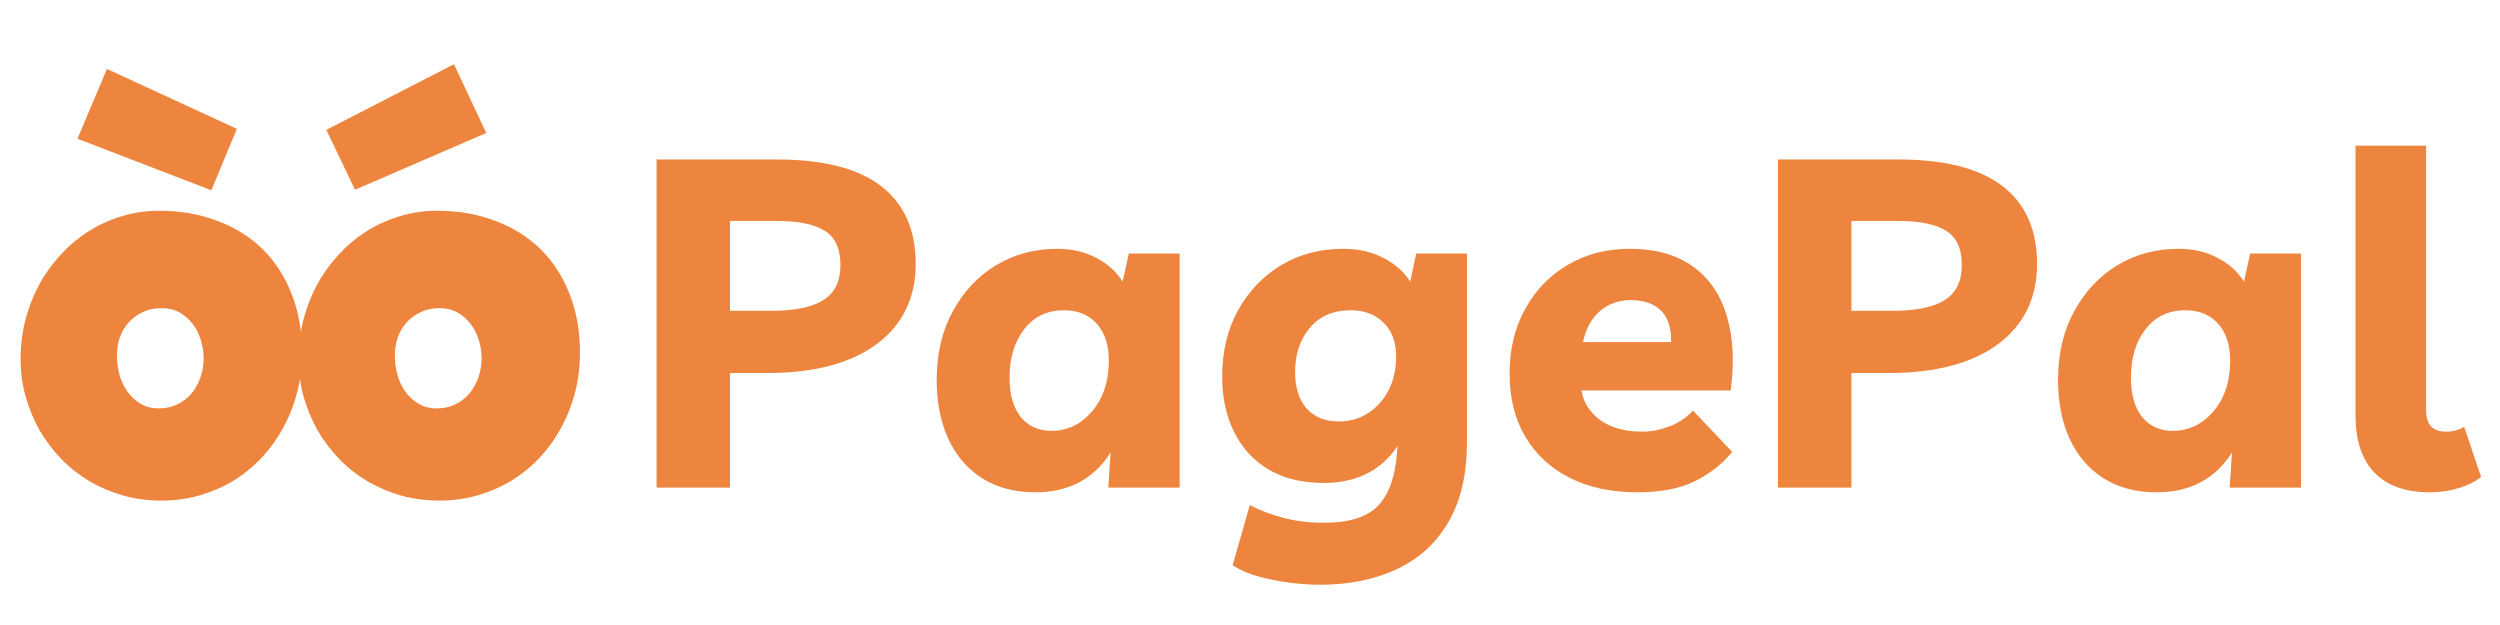
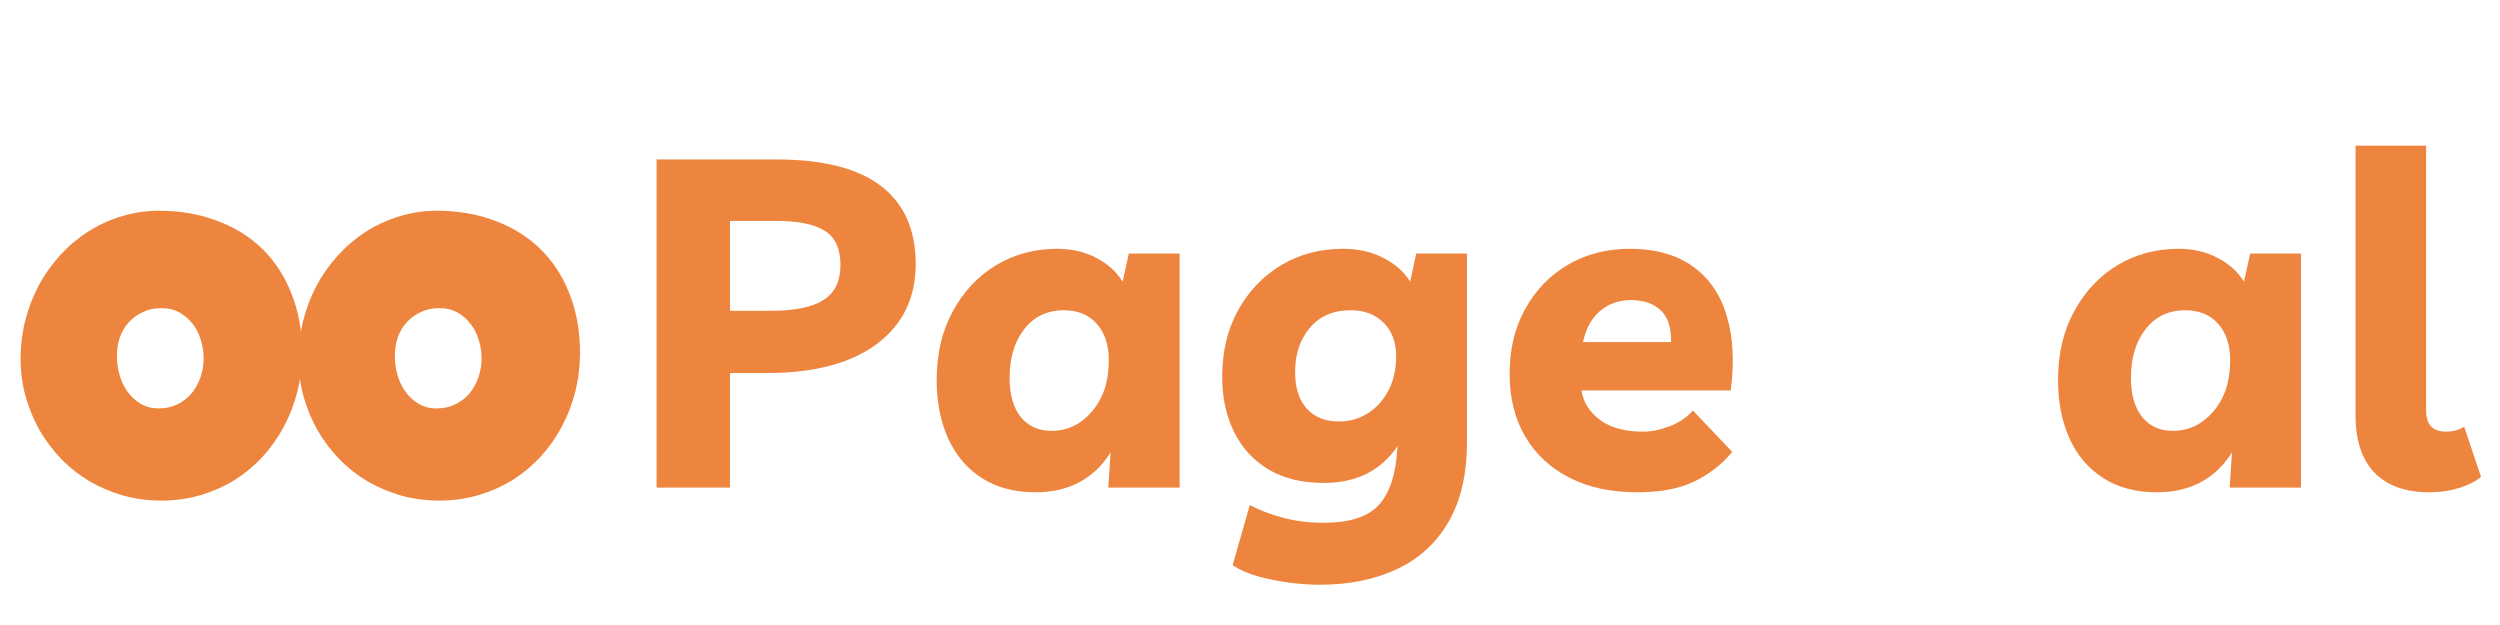
<svg xmlns="http://www.w3.org/2000/svg" width="200" zoomAndPan="magnify" viewBox="0 0 150 37.5" height="50" preserveAspectRatio="xMidYMid meet" version="1.0">
  <defs>
    <g />
  </defs>
  <g fill="#ee853f" fill-opacity="1">
    <g transform="translate(37.536, 29.257)">
      <g>
        <path d="M 6.266 0 L 1.859 0 L 1.859 -19.688 L 9.094 -19.688 C 11.863 -19.688 13.941 -19.156 15.328 -18.094 C 16.711 -17.031 17.406 -15.473 17.406 -13.422 C 17.406 -11.379 16.625 -9.773 15.062 -8.609 C 13.5 -7.453 11.305 -6.875 8.484 -6.875 L 6.266 -6.875 Z M 9.062 -16 L 6.266 -16 L 6.266 -10.609 L 8.703 -10.609 C 10.129 -10.609 11.18 -10.82 11.859 -11.25 C 12.547 -11.676 12.891 -12.379 12.891 -13.359 C 12.891 -14.336 12.578 -15.02 11.953 -15.406 C 11.336 -15.801 10.375 -16 9.062 -16 Z M 9.062 -16 " />
      </g>
    </g>
  </g>
  <g fill="#ee853f" fill-opacity="1">
    <g transform="translate(55.278, 29.257)">
      <g>
        <path d="M 15.5 -14.047 L 15.5 0 L 11.219 0 L 11.359 -2.109 C 10.348 -0.516 8.844 0.281 6.844 0.281 C 5.594 0.281 4.52 -0.004 3.625 -0.578 C 2.738 -1.148 2.066 -1.941 1.609 -2.953 C 1.148 -3.973 0.922 -5.141 0.922 -6.453 C 0.922 -8.023 1.242 -9.398 1.891 -10.578 C 2.535 -11.766 3.398 -12.688 4.484 -13.344 C 5.578 -14 6.801 -14.328 8.156 -14.328 C 9.039 -14.328 9.82 -14.145 10.5 -13.781 C 11.188 -13.426 11.711 -12.953 12.078 -12.359 L 12.453 -14.047 Z M 8.562 -10.641 C 7.551 -10.641 6.754 -10.258 6.172 -9.5 C 5.586 -8.75 5.297 -7.781 5.297 -6.594 C 5.297 -5.582 5.52 -4.797 5.969 -4.234 C 6.426 -3.68 7.039 -3.406 7.812 -3.406 C 8.758 -3.406 9.566 -3.789 10.234 -4.562 C 10.91 -5.344 11.25 -6.363 11.25 -7.625 C 11.25 -8.562 11.008 -9.297 10.531 -9.828 C 10.051 -10.367 9.395 -10.641 8.562 -10.641 Z M 8.562 -10.641 " />
      </g>
    </g>
  </g>
  <g fill="#ee853f" fill-opacity="1">
    <g transform="translate(72.41, 29.257)">
      <g>
        <path d="M 6.766 5.828 C 6.211 5.828 5.609 5.785 4.953 5.703 C 4.297 5.617 3.672 5.492 3.078 5.328 C 2.484 5.16 1.973 4.938 1.547 4.656 L 2.578 1.047 C 3.191 1.367 3.863 1.625 4.594 1.812 C 5.32 2.008 6.129 2.109 7.016 2.109 C 8.566 2.109 9.664 1.754 10.312 1.047 C 10.957 0.348 11.328 -0.75 11.422 -2.25 L 11.453 -2.5 C 10.453 -1.02 8.973 -0.281 7.016 -0.281 C 5.723 -0.281 4.625 -0.547 3.719 -1.078 C 2.812 -1.617 2.117 -2.367 1.641 -3.328 C 1.16 -4.285 0.922 -5.395 0.922 -6.656 C 0.922 -8.164 1.238 -9.492 1.875 -10.641 C 2.508 -11.785 3.367 -12.688 4.453 -13.344 C 5.547 -14 6.785 -14.328 8.172 -14.328 C 9.098 -14.328 9.906 -14.145 10.594 -13.781 C 11.289 -13.426 11.828 -12.953 12.203 -12.359 L 12.562 -14.047 L 15.609 -14.047 L 15.609 -2.75 C 15.609 -0.82 15.242 0.77 14.516 2.031 C 13.785 3.301 12.758 4.25 11.438 4.875 C 10.113 5.508 8.555 5.828 6.766 5.828 Z M 8.625 -10.641 C 7.582 -10.641 6.766 -10.285 6.172 -9.578 C 5.586 -8.879 5.297 -8 5.297 -6.938 C 5.297 -5.988 5.531 -5.254 6 -4.734 C 6.469 -4.223 7.109 -3.969 7.922 -3.969 C 8.566 -3.969 9.148 -4.133 9.672 -4.469 C 10.191 -4.801 10.602 -5.258 10.906 -5.844 C 11.207 -6.438 11.359 -7.113 11.359 -7.875 C 11.359 -8.719 11.109 -9.391 10.609 -9.891 C 10.117 -10.391 9.457 -10.641 8.625 -10.641 Z M 8.625 -10.641 " />
      </g>
    </g>
  </g>
  <g fill="#ee853f" fill-opacity="1">
    <g transform="translate(89.654, 29.257)">
      <g>
        <path d="M 8.594 0.281 C 7.02 0.281 5.66 -0.008 4.516 -0.594 C 3.367 -1.176 2.484 -2 1.859 -3.062 C 1.234 -4.125 0.922 -5.383 0.922 -6.844 C 0.922 -8.32 1.238 -9.625 1.875 -10.75 C 2.508 -11.883 3.367 -12.766 4.453 -13.391 C 5.535 -14.016 6.758 -14.328 8.125 -14.328 C 9.676 -14.328 10.941 -13.973 11.922 -13.266 C 12.898 -12.566 13.578 -11.578 13.953 -10.297 C 14.336 -9.016 14.414 -7.523 14.188 -5.828 L 5.234 -5.828 C 5.348 -5.117 5.719 -4.531 6.344 -4.062 C 6.977 -3.594 7.836 -3.359 8.922 -3.359 C 9.422 -3.359 9.945 -3.461 10.5 -3.672 C 11.062 -3.879 11.535 -4.195 11.922 -4.625 L 14.281 -2.141 C 13.664 -1.398 12.91 -0.812 12.016 -0.375 C 11.117 0.062 9.977 0.281 8.594 0.281 Z M 8.203 -11.25 C 7.461 -11.25 6.836 -11.023 6.328 -10.578 C 5.828 -10.141 5.492 -9.523 5.328 -8.734 L 10.609 -8.734 C 10.629 -9.598 10.422 -10.234 9.984 -10.641 C 9.555 -11.047 8.961 -11.25 8.203 -11.25 Z M 8.203 -11.25 " />
      </g>
    </g>
  </g>
  <g fill="#ee853f" fill-opacity="1">
    <g transform="translate(104.818, 29.257)">
      <g>
-         <path d="M 6.266 0 L 1.859 0 L 1.859 -19.688 L 9.094 -19.688 C 11.863 -19.688 13.941 -19.156 15.328 -18.094 C 16.711 -17.031 17.406 -15.473 17.406 -13.422 C 17.406 -11.379 16.625 -9.773 15.062 -8.609 C 13.5 -7.453 11.305 -6.875 8.484 -6.875 L 6.266 -6.875 Z M 9.062 -16 L 6.266 -16 L 6.266 -10.609 L 8.703 -10.609 C 10.129 -10.609 11.18 -10.82 11.859 -11.25 C 12.547 -11.676 12.891 -12.379 12.891 -13.359 C 12.891 -14.336 12.578 -15.02 11.953 -15.406 C 11.336 -15.801 10.375 -16 9.062 -16 Z M 9.062 -16 " />
-       </g>
+         </g>
    </g>
  </g>
  <g fill="#ee853f" fill-opacity="1">
    <g transform="translate(122.56, 29.257)">
      <g>
        <path d="M 15.5 -14.047 L 15.5 0 L 11.219 0 L 11.359 -2.109 C 10.348 -0.516 8.844 0.281 6.844 0.281 C 5.594 0.281 4.52 -0.004 3.625 -0.578 C 2.738 -1.148 2.066 -1.941 1.609 -2.953 C 1.148 -3.973 0.922 -5.141 0.922 -6.453 C 0.922 -8.023 1.242 -9.398 1.891 -10.578 C 2.535 -11.766 3.398 -12.688 4.484 -13.344 C 5.578 -14 6.801 -14.328 8.156 -14.328 C 9.039 -14.328 9.82 -14.145 10.5 -13.781 C 11.188 -13.426 11.711 -12.953 12.078 -12.359 L 12.453 -14.047 Z M 8.562 -10.641 C 7.551 -10.641 6.754 -10.258 6.172 -9.5 C 5.586 -8.75 5.297 -7.781 5.297 -6.594 C 5.297 -5.582 5.52 -4.797 5.969 -4.234 C 6.426 -3.68 7.039 -3.406 7.812 -3.406 C 8.758 -3.406 9.566 -3.789 10.234 -4.562 C 10.91 -5.344 11.25 -6.363 11.25 -7.625 C 11.25 -8.562 11.008 -9.297 10.531 -9.828 C 10.051 -10.367 9.395 -10.641 8.562 -10.641 Z M 8.562 -10.641 " />
      </g>
    </g>
  </g>
  <g fill="#ee853f" fill-opacity="1">
    <g transform="translate(139.692, 29.257)">
      <g>
        <path d="M 6.078 0.281 C 4.648 0.281 3.551 -0.109 2.781 -0.891 C 2.02 -1.68 1.641 -2.828 1.641 -4.328 L 1.641 -20.516 L 5.875 -20.516 L 5.875 -4.625 C 5.875 -3.781 6.27 -3.359 7.062 -3.359 C 7.488 -3.359 7.852 -3.457 8.156 -3.656 L 9.172 -0.641 C 8.859 -0.379 8.426 -0.16 7.875 0.016 C 7.32 0.191 6.723 0.281 6.078 0.281 Z M 6.078 0.281 " />
      </g>
    </g>
  </g>
  <g fill="#ee853f" fill-opacity="1">
    <g transform="translate(1.015, 31.332)">
      <g>
        <path d="M 17.109 -10.188 C 17.109 -9.375 17.016 -8.594 16.828 -7.844 C 16.641 -7.094 16.367 -6.391 16.016 -5.734 C 15.672 -5.086 15.25 -4.488 14.75 -3.938 C 14.25 -3.395 13.688 -2.926 13.062 -2.531 C 12.438 -2.145 11.754 -1.844 11.016 -1.625 C 10.285 -1.406 9.504 -1.297 8.672 -1.297 C 7.879 -1.297 7.117 -1.395 6.391 -1.594 C 5.672 -1.801 4.992 -2.086 4.359 -2.453 C 3.734 -2.828 3.164 -3.273 2.656 -3.797 C 2.156 -4.316 1.723 -4.891 1.359 -5.516 C 1.004 -6.148 0.723 -6.832 0.516 -7.562 C 0.316 -8.289 0.219 -9.047 0.219 -9.828 C 0.219 -10.598 0.312 -11.352 0.5 -12.094 C 0.688 -12.832 0.953 -13.531 1.297 -14.188 C 1.648 -14.844 2.078 -15.445 2.578 -16 C 3.078 -16.551 3.633 -17.023 4.25 -17.422 C 4.863 -17.816 5.531 -18.125 6.25 -18.344 C 6.969 -18.57 7.723 -18.688 8.516 -18.688 C 9.805 -18.688 10.977 -18.484 12.031 -18.078 C 13.094 -17.68 14 -17.113 14.75 -16.375 C 15.5 -15.633 16.078 -14.738 16.484 -13.688 C 16.898 -12.645 17.109 -11.477 17.109 -10.188 Z M 11.203 -9.828 C 11.203 -10.211 11.145 -10.582 11.031 -10.938 C 10.926 -11.301 10.766 -11.617 10.547 -11.891 C 10.336 -12.172 10.078 -12.398 9.766 -12.578 C 9.453 -12.754 9.086 -12.844 8.672 -12.844 C 8.254 -12.844 7.883 -12.766 7.562 -12.609 C 7.238 -12.461 6.957 -12.258 6.719 -12 C 6.477 -11.738 6.297 -11.43 6.172 -11.078 C 6.055 -10.723 6 -10.352 6 -9.969 C 6 -9.594 6.051 -9.219 6.156 -8.844 C 6.258 -8.477 6.414 -8.145 6.625 -7.844 C 6.844 -7.539 7.109 -7.297 7.422 -7.109 C 7.734 -6.922 8.098 -6.828 8.516 -6.828 C 8.93 -6.828 9.305 -6.91 9.641 -7.078 C 9.973 -7.242 10.254 -7.461 10.484 -7.734 C 10.711 -8.016 10.891 -8.336 11.016 -8.703 C 11.141 -9.066 11.203 -9.441 11.203 -9.828 Z M 11.203 -9.828 " />
      </g>
    </g>
  </g>
  <g fill="#ee853f" fill-opacity="1">
    <g transform="translate(17.691, 31.332)">
      <g>
        <path d="M 17.109 -10.188 C 17.109 -9.375 17.016 -8.594 16.828 -7.844 C 16.641 -7.094 16.367 -6.391 16.016 -5.734 C 15.672 -5.086 15.25 -4.488 14.75 -3.938 C 14.25 -3.395 13.688 -2.926 13.062 -2.531 C 12.438 -2.145 11.754 -1.844 11.016 -1.625 C 10.285 -1.406 9.504 -1.297 8.672 -1.297 C 7.879 -1.297 7.117 -1.395 6.391 -1.594 C 5.672 -1.801 4.992 -2.086 4.359 -2.453 C 3.734 -2.828 3.164 -3.273 2.656 -3.797 C 2.156 -4.316 1.723 -4.891 1.359 -5.516 C 1.004 -6.148 0.723 -6.832 0.516 -7.562 C 0.316 -8.289 0.219 -9.047 0.219 -9.828 C 0.219 -10.598 0.312 -11.352 0.5 -12.094 C 0.688 -12.832 0.953 -13.531 1.297 -14.188 C 1.648 -14.844 2.078 -15.445 2.578 -16 C 3.078 -16.551 3.633 -17.023 4.25 -17.422 C 4.863 -17.816 5.531 -18.125 6.25 -18.344 C 6.969 -18.57 7.723 -18.688 8.516 -18.688 C 9.805 -18.688 10.977 -18.484 12.031 -18.078 C 13.094 -17.68 14 -17.113 14.75 -16.375 C 15.5 -15.633 16.078 -14.738 16.484 -13.688 C 16.898 -12.645 17.109 -11.477 17.109 -10.188 Z M 11.203 -9.828 C 11.203 -10.211 11.145 -10.582 11.031 -10.938 C 10.926 -11.301 10.766 -11.617 10.547 -11.891 C 10.336 -12.172 10.078 -12.398 9.766 -12.578 C 9.453 -12.754 9.086 -12.844 8.672 -12.844 C 8.254 -12.844 7.883 -12.766 7.562 -12.609 C 7.238 -12.461 6.957 -12.258 6.719 -12 C 6.477 -11.738 6.297 -11.43 6.172 -11.078 C 6.055 -10.723 6 -10.352 6 -9.969 C 6 -9.594 6.051 -9.219 6.156 -8.844 C 6.258 -8.477 6.414 -8.145 6.625 -7.844 C 6.844 -7.539 7.109 -7.297 7.422 -7.109 C 7.734 -6.922 8.098 -6.828 8.516 -6.828 C 8.93 -6.828 9.305 -6.91 9.641 -7.078 C 9.973 -7.242 10.254 -7.461 10.484 -7.734 C 10.711 -8.016 10.891 -8.336 11.016 -8.703 C 11.141 -9.066 11.203 -9.441 11.203 -9.828 Z M 11.203 -9.828 " />
      </g>
    </g>
  </g>
  <g fill="#ee853f" fill-opacity="1">
    <g transform="translate(23.519, 18.447)">
      <g>
-         <path d="M -2.219 -7.062 L -3.938 -10.656 L 3.719 -14.594 L 5.656 -10.469 Z M -2.219 -7.062 " />
-       </g>
+         </g>
    </g>
  </g>
  <g fill="#ee853f" fill-opacity="1">
    <g transform="translate(18.009, 1.386)">
      <g>
-         <path d="M -3.797 6.344 L -5.328 10.031 L -13.359 6.938 L -11.594 2.75 Z M -3.797 6.344 " />
-       </g>
+         </g>
    </g>
  </g>
</svg>